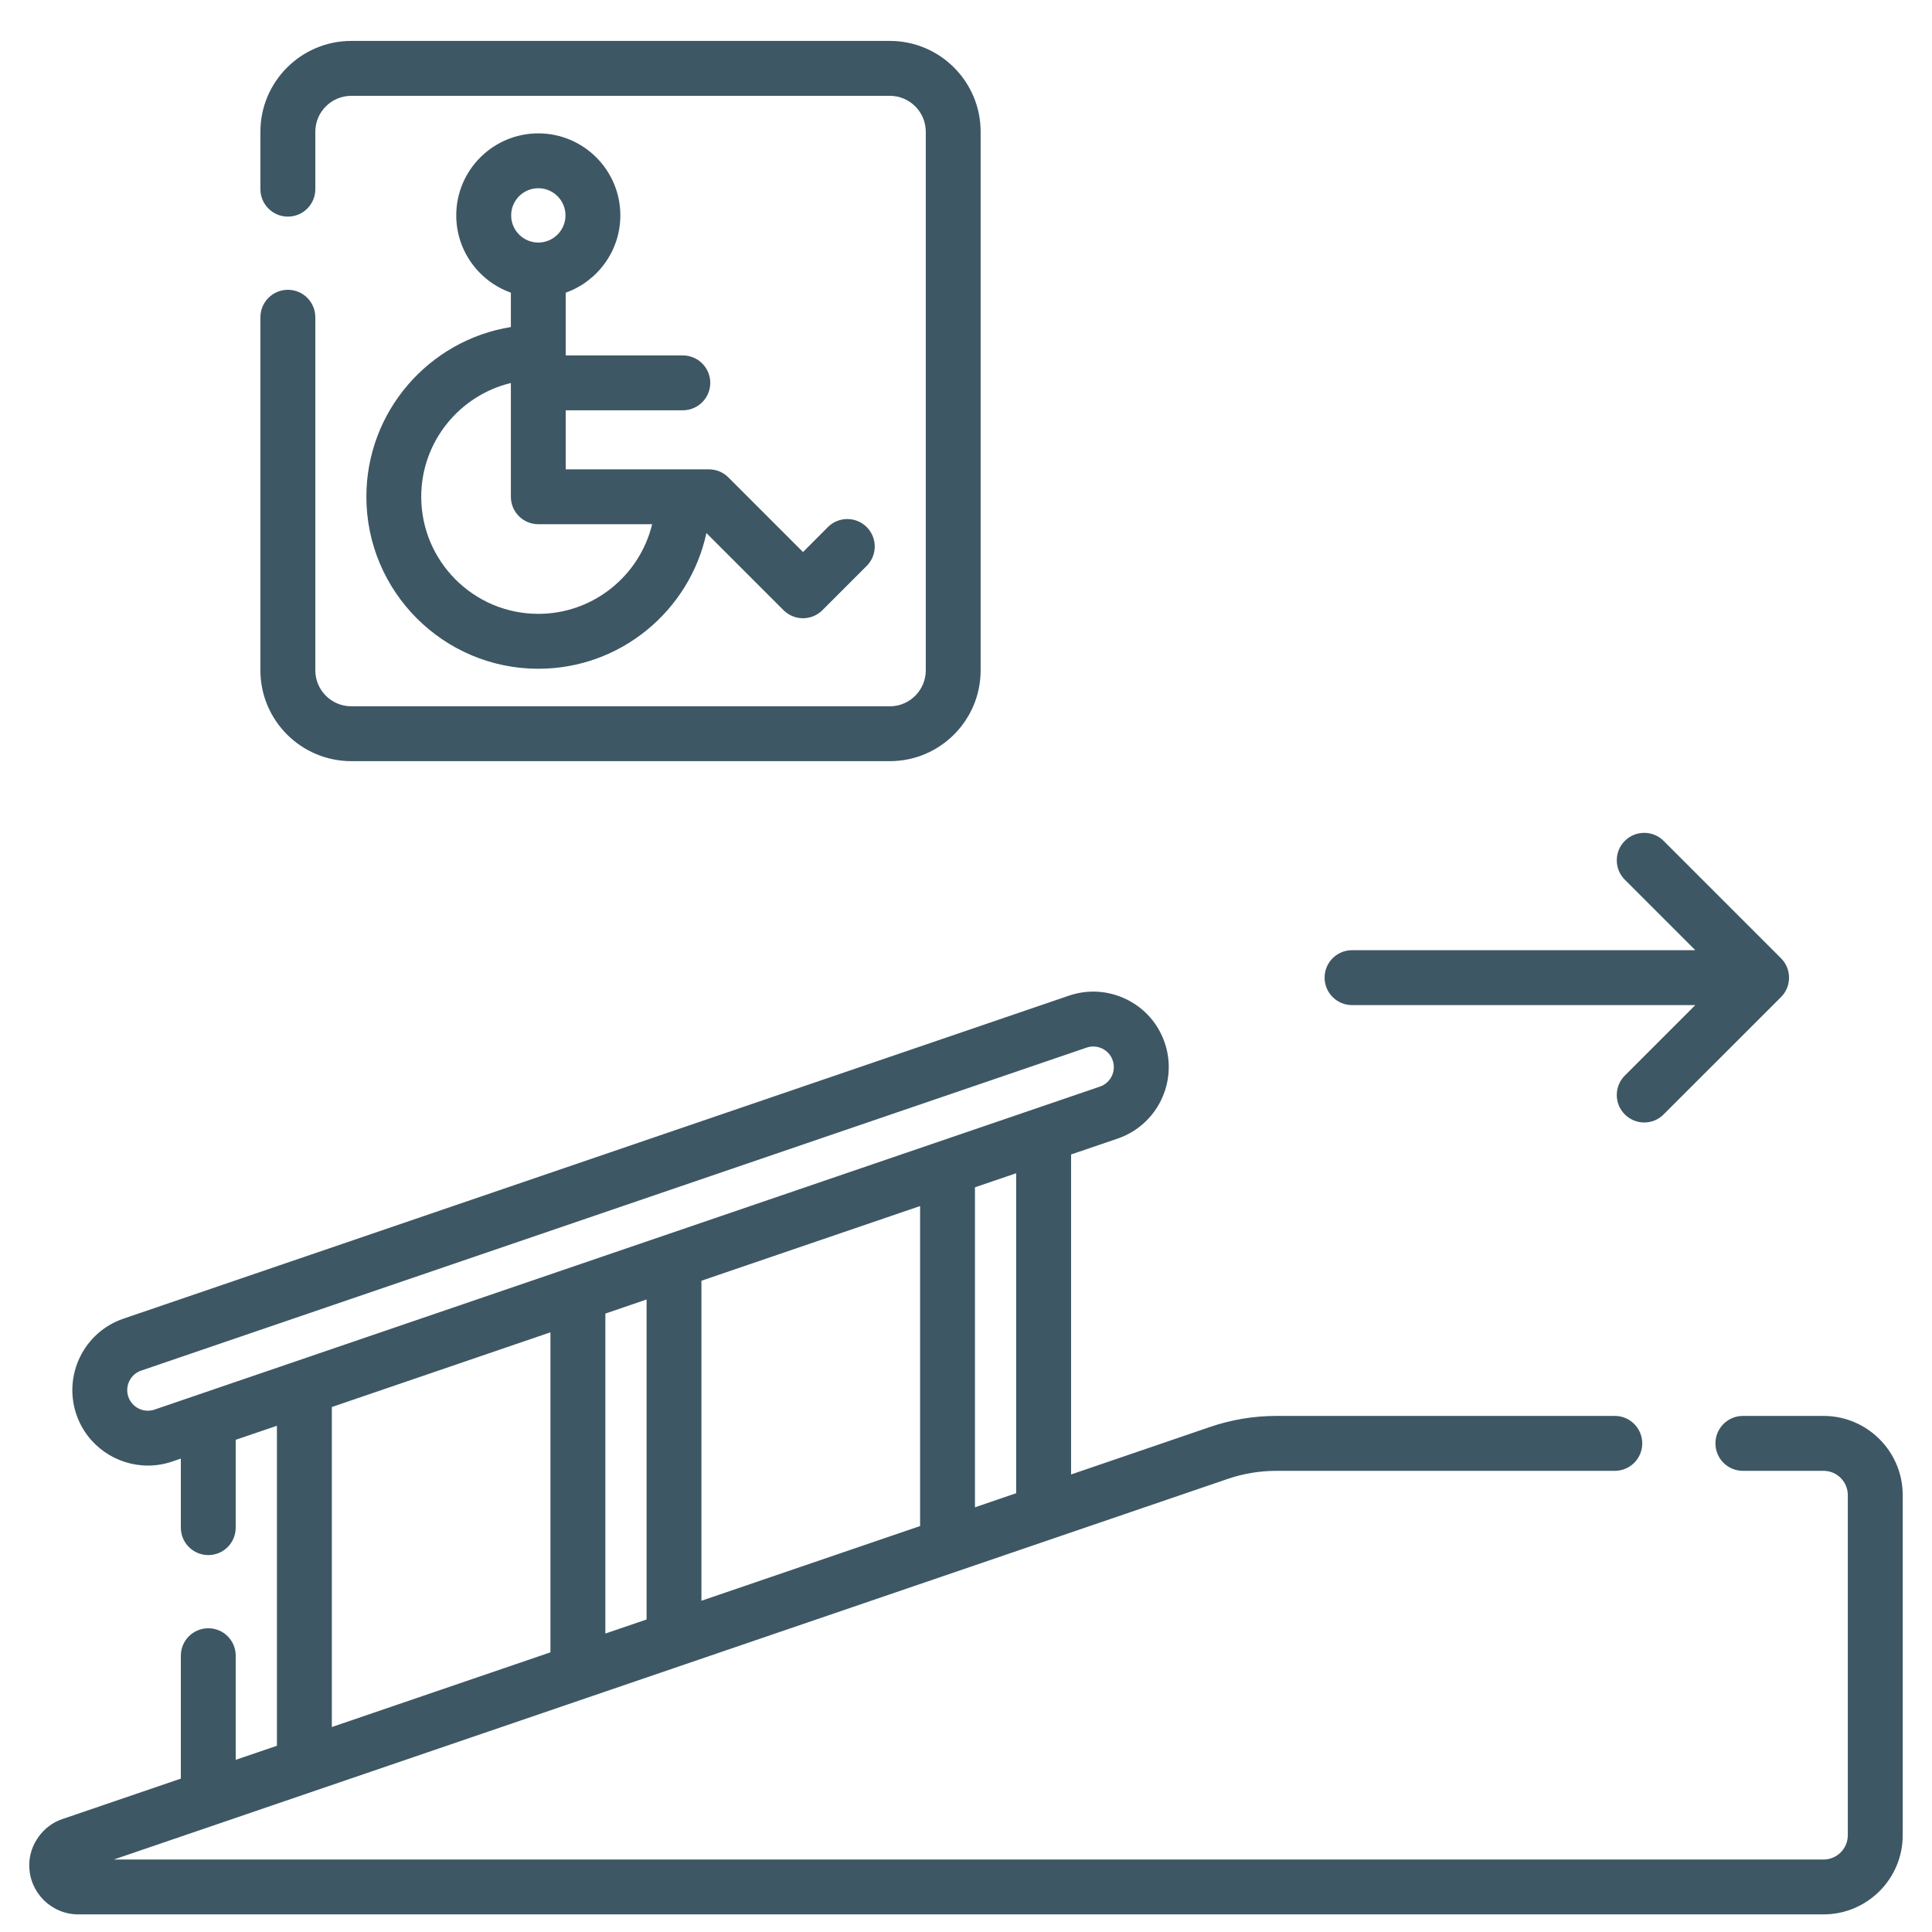
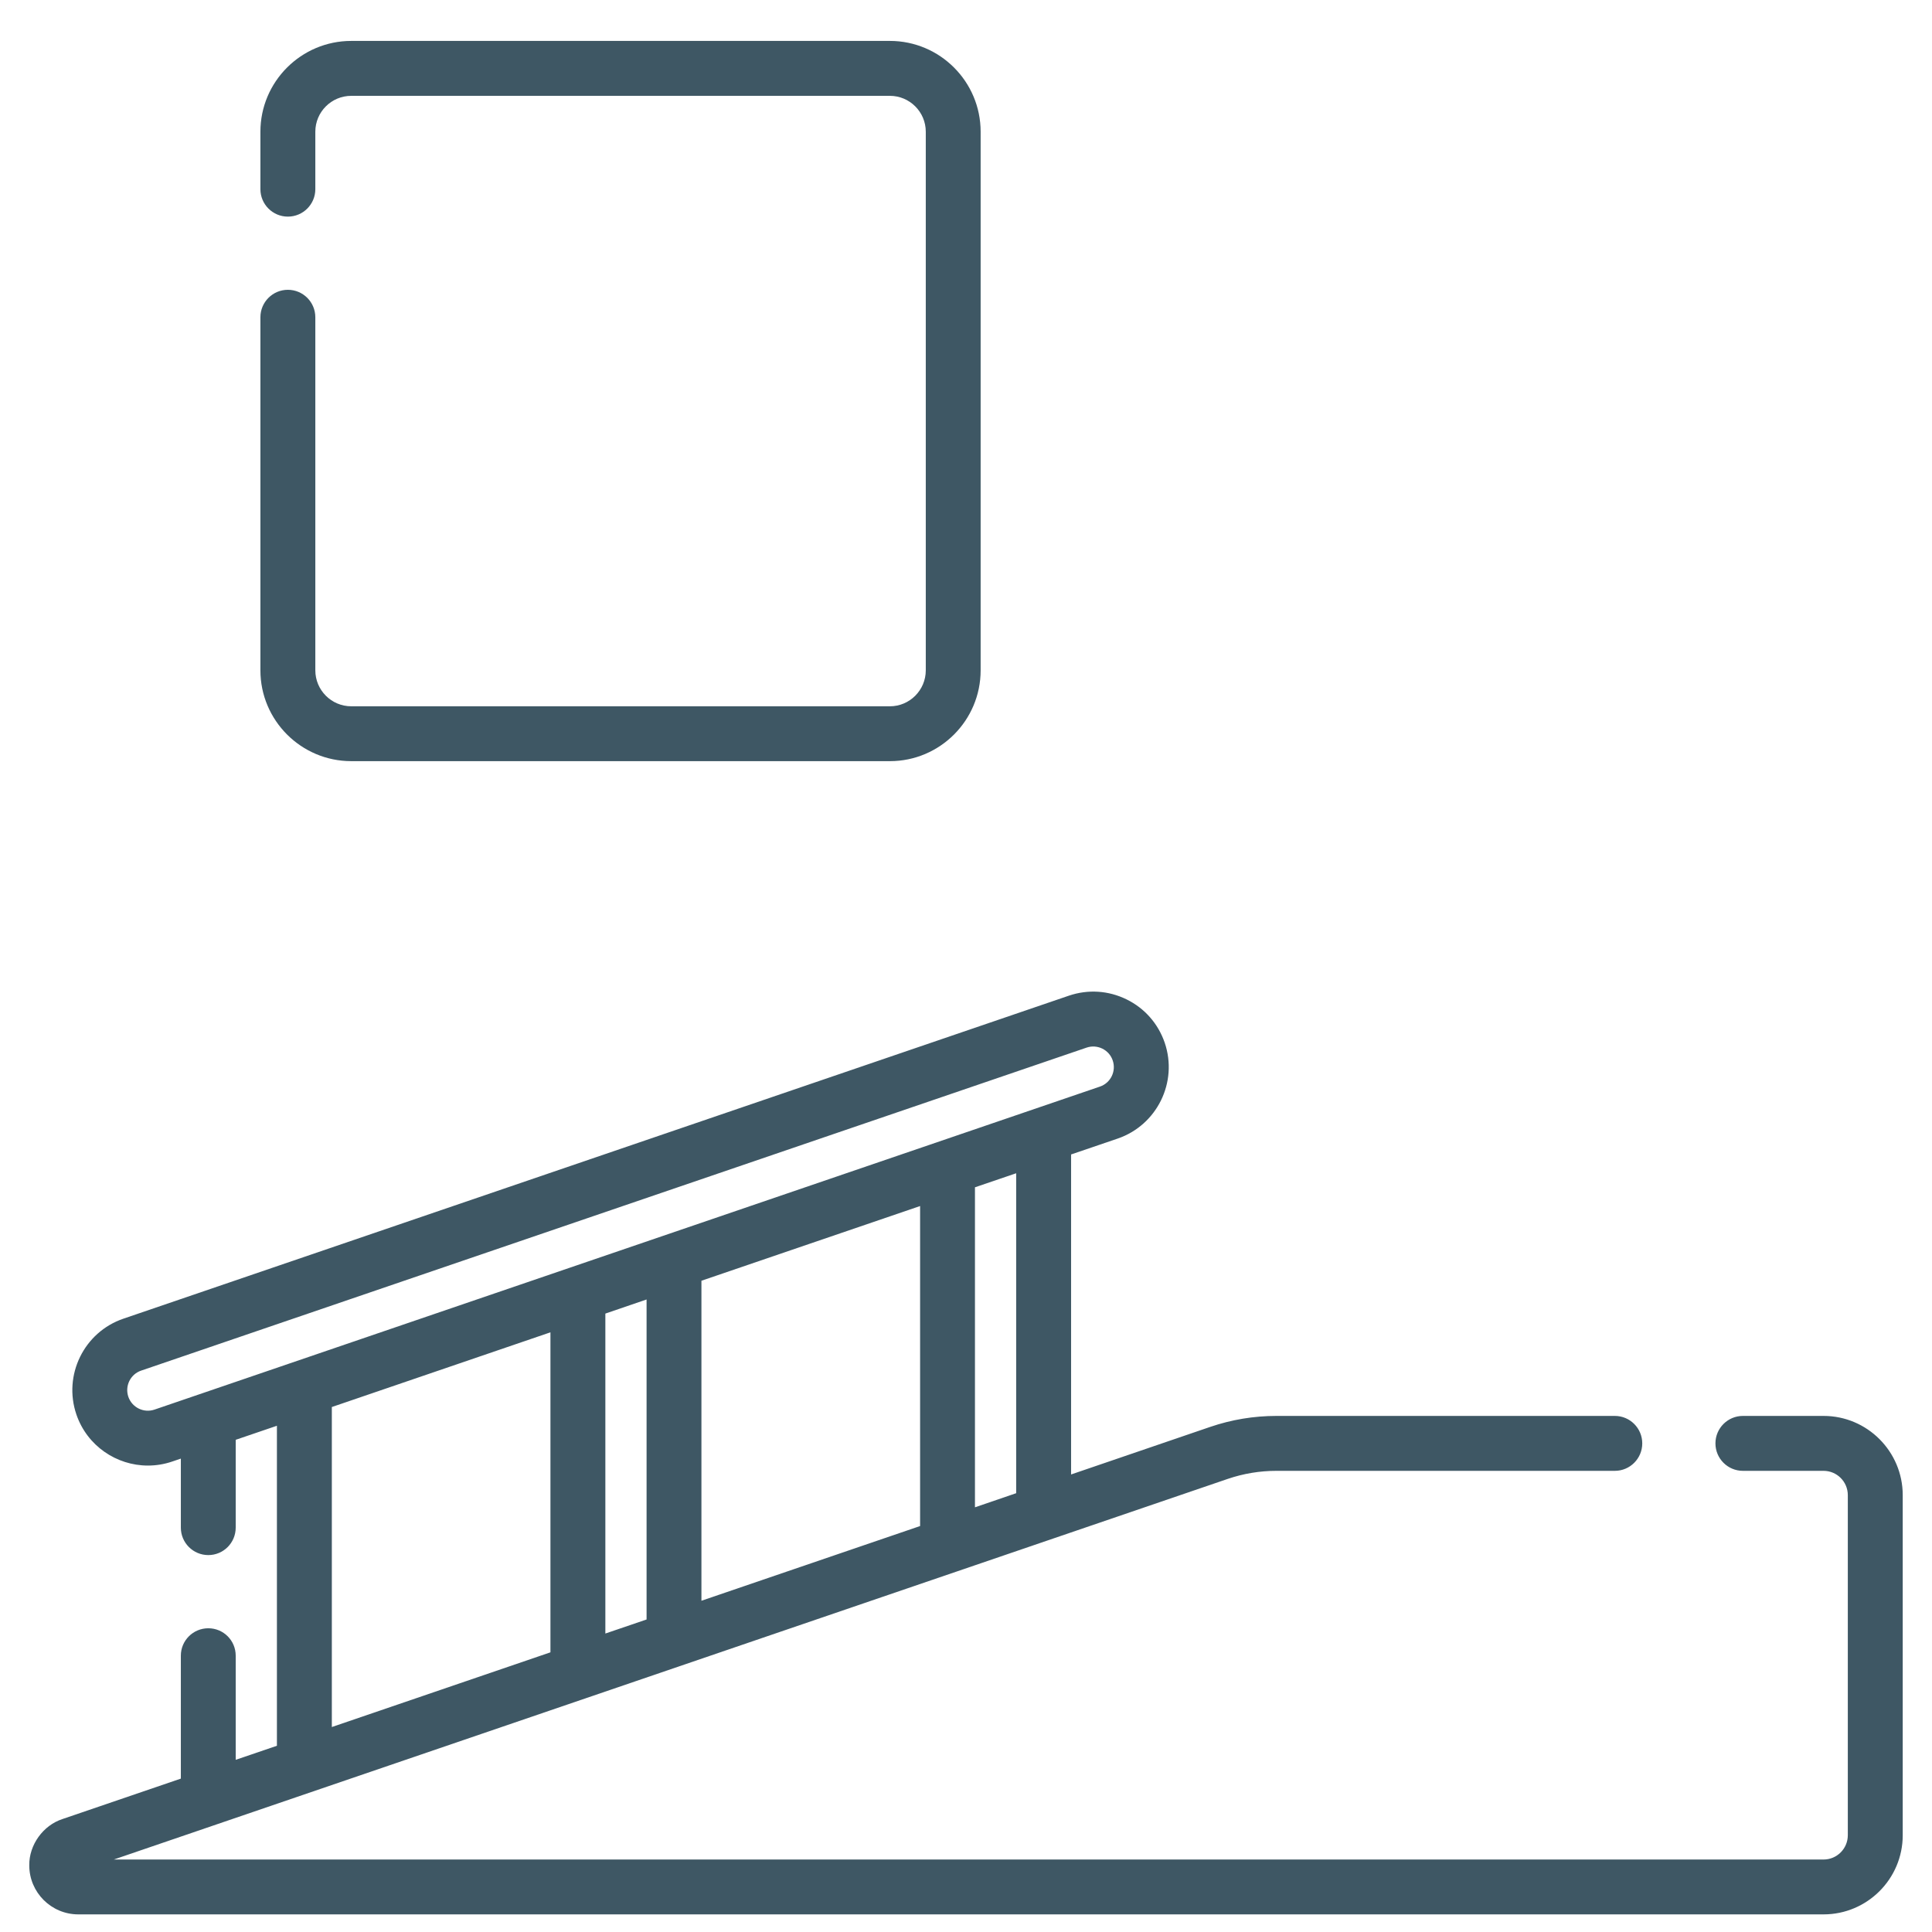
<svg xmlns="http://www.w3.org/2000/svg" width="33" height="33" viewBox="0 0 33 33" fill="none">
  <path d="M6 13.001H15.2C16.055 13.001 16.75 12.305 16.75 11.45V2.25C16.75 1.395 16.055 0.699 15.2 0.699H6C5.144 0.699 4.448 1.395 4.448 2.25V3.231C4.448 3.49 4.658 3.7 4.917 3.7C5.176 3.7 5.386 3.49 5.386 3.231V2.25C5.386 1.912 5.661 1.637 6 1.637H15.2C15.538 1.637 15.813 1.912 15.813 2.25V11.45C15.813 11.788 15.538 12.064 15.2 12.064H6C5.661 12.064 5.386 11.788 5.386 11.45V5.419C5.386 5.16 5.176 4.95 4.917 4.95C4.658 4.95 4.448 5.16 4.448 5.419V11.45C4.448 12.305 5.144 13.001 6 13.001Z" fill="#3E5764" />
  <path d="M31.148 24.185H29.77C29.511 24.185 29.301 24.395 29.301 24.654C29.301 24.913 29.511 25.123 29.77 25.123H31.148C31.376 25.123 31.562 25.309 31.562 25.538V31.347C31.562 31.576 31.376 31.762 31.148 31.762H1.944L20.973 25.26C21.241 25.169 21.52 25.123 21.802 25.123H27.583C27.841 25.123 28.051 24.913 28.051 24.654C28.051 24.395 27.841 24.185 27.583 24.185H21.802C21.417 24.185 21.036 24.248 20.67 24.373L18.295 25.185V19.719L19.09 19.448C19.763 19.218 20.124 18.483 19.894 17.81C19.782 17.484 19.551 17.221 19.242 17.07C18.932 16.918 18.583 16.896 18.257 17.007L2.108 22.524C1.435 22.753 1.075 23.488 1.305 24.161C1.488 24.696 1.99 25.033 2.526 25.033C2.664 25.033 2.804 25.011 2.942 24.964L3.089 24.914V26.093C3.089 26.352 3.299 26.562 3.558 26.562C3.817 26.562 4.026 26.352 4.026 26.093V24.593L4.73 24.353V29.819L4.026 30.059V28.28C4.026 28.021 3.817 27.812 3.558 27.812C3.299 27.812 3.089 28.021 3.089 28.28V30.38L1.069 31.07C0.737 31.177 0.495 31.512 0.5 31.862C0.5 32.324 0.876 32.699 1.337 32.699H31.148C31.893 32.699 32.5 32.093 32.5 31.347V25.538C32.5 24.792 31.893 24.185 31.148 24.185ZM11.044 22.196V27.662L10.34 27.902V22.437L11.044 22.196ZM15.716 20.6V26.066L11.981 27.342V21.876L15.716 20.6ZM17.357 25.505L16.653 25.746V20.28L17.357 20.04V25.505ZM2.639 24.077C2.455 24.14 2.255 24.041 2.192 23.858C2.162 23.769 2.168 23.673 2.209 23.589C2.251 23.504 2.322 23.441 2.411 23.411L18.56 17.894C18.648 17.864 18.744 17.87 18.828 17.911C18.913 17.953 18.976 18.024 19.006 18.113C19.069 18.297 18.971 18.498 18.787 18.56L2.639 24.077ZM5.668 24.033L9.402 22.757V28.223L5.668 29.499V24.033Z" fill="#3E5764" />
-   <path d="M6.258 8.485C6.258 10.105 7.575 11.423 9.195 11.423C10.602 11.423 11.781 10.428 12.066 9.105L13.384 10.423C13.476 10.514 13.596 10.56 13.716 10.56C13.835 10.56 13.956 10.514 14.047 10.423L14.804 9.666C14.987 9.483 14.987 9.186 14.804 9.003C14.621 8.82 14.324 8.82 14.141 9.003L13.716 9.429L12.441 8.154C12.353 8.066 12.234 8.017 12.11 8.017H9.663V7.008H11.663C11.922 7.008 12.132 6.798 12.132 6.539C12.132 6.281 11.922 6.071 11.663 6.071H9.663V4.999C10.206 4.806 10.596 4.287 10.596 3.679C10.596 2.906 9.967 2.278 9.195 2.278C8.422 2.278 7.793 2.906 7.793 3.679C7.793 4.287 8.183 4.806 8.726 4.999V5.586C7.329 5.811 6.258 7.025 6.258 8.485ZM11.139 8.954C10.927 9.831 10.136 10.485 9.195 10.485C8.092 10.485 7.195 9.588 7.195 8.485C7.195 7.544 7.849 6.753 8.726 6.542V8.485C8.726 8.744 8.936 8.954 9.195 8.954H11.139ZM9.195 3.215C9.451 3.215 9.659 3.423 9.659 3.679C9.659 3.935 9.45 4.143 9.195 4.143C8.939 4.143 8.731 3.935 8.731 3.679C8.731 3.423 8.939 3.215 9.195 3.215Z" fill="#3E5764" />
-   <path d="M23.094 17.168H28.957L27.753 18.372C27.57 18.555 27.57 18.852 27.753 19.035C27.845 19.127 27.965 19.173 28.084 19.173C28.204 19.173 28.325 19.127 28.416 19.035L30.421 17.031C30.604 16.848 30.604 16.551 30.421 16.368L28.416 14.363C28.233 14.18 27.936 14.18 27.753 14.363C27.57 14.546 27.57 14.843 27.753 15.026L28.957 16.23H23.094C22.835 16.23 22.625 16.44 22.625 16.699C22.625 16.958 22.835 17.168 23.094 17.168Z" fill="#3E5764" />
</svg>